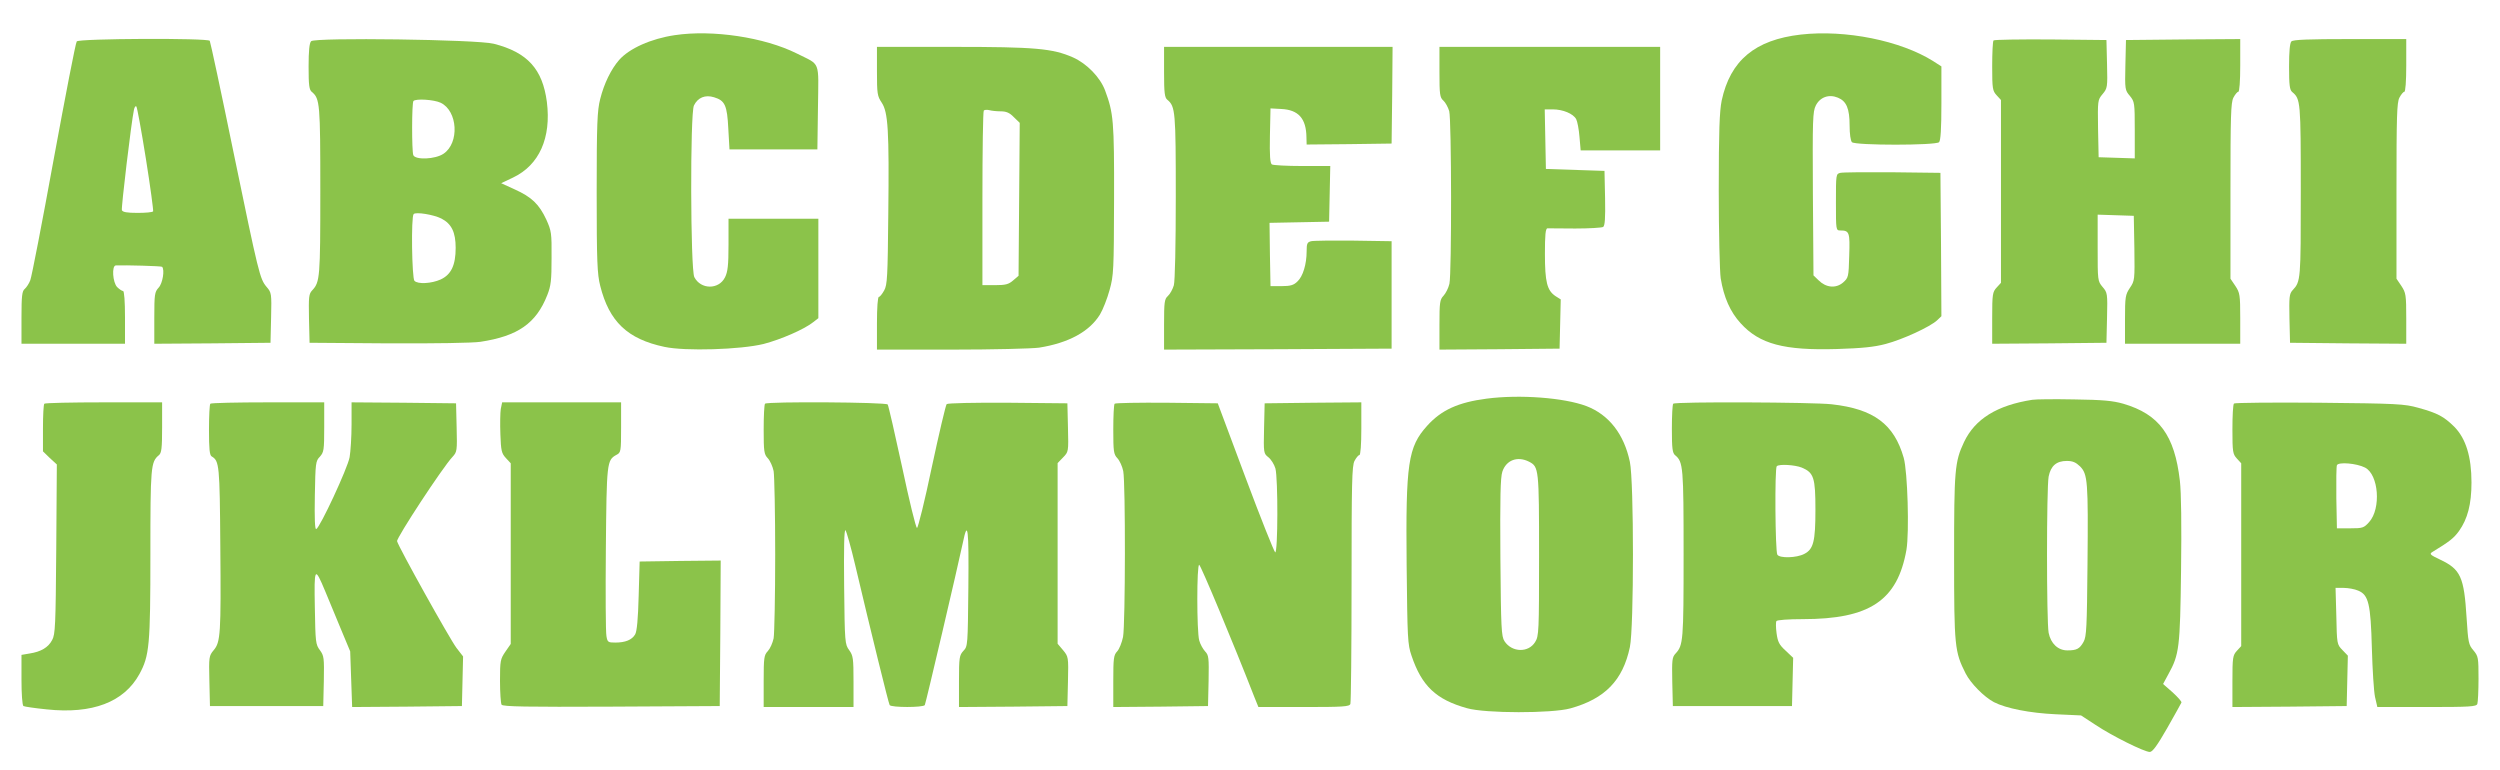
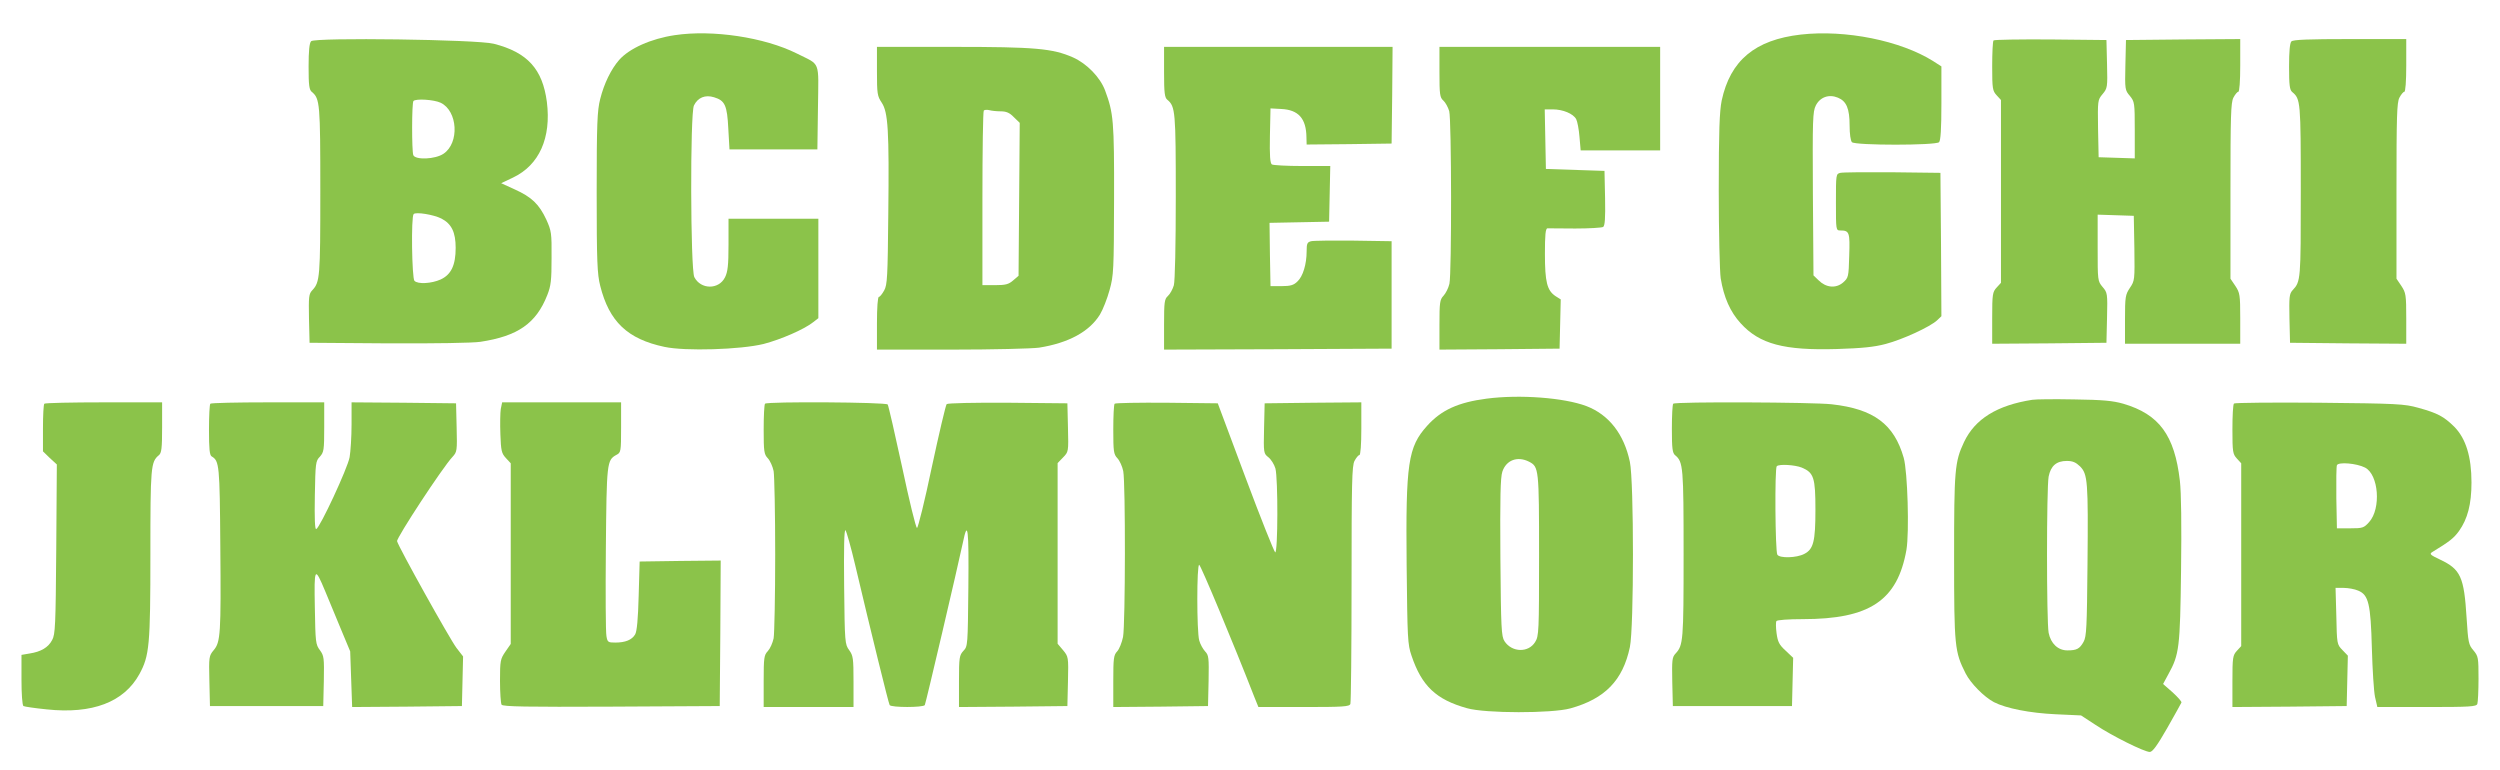
<svg xmlns="http://www.w3.org/2000/svg" version="1.0" width="1280pt" height="394pt" viewBox="0 0 1280 394" preserveAspectRatio="xMidYMid meet">
  <g transform="translate(0,394) scale(0.1,-0.1)" fill="#8bc34a" stroke="none">
    <path d="M3455 3760 c-122 -18 -233 -68 -285 -127 -41 -47 -77 -120 -97 -200 -15 -59 -18 -123 -18 -478 0 -355 3 -419 18 -478 46 -184 140 -273 329 -313 106 -23 391 -14 508 15 88 23 206 74 253 111 l27 21 0 255 0 254 -230 0 -230 0 0 -132 c0 -107 -4 -140 -18 -168 -32 -64 -124 -63 -157 1 -20 38 -22 840 -2 879 20 41 58 56 103 42 56 -17 67 -41 73 -162 l6 -105 225 0 225 0 3 215 c3 246 15 214 -108 276 -166 83 -432 123 -625 94z" />
    <path d="M9220 3763 c-235 -27 -361 -133 -405 -338 -11 -55 -15 -154 -15 -460 0 -214 5 -417 10 -450 16 -98 49 -172 102 -230 97 -107 223 -140 493 -132 127 4 190 10 250 26 87 23 226 87 263 121 l22 21 -2 367 -3 367 -245 3 c-135 1 -255 0 -267 -3 -23 -5 -23 -8 -23 -150 0 -144 0 -145 23 -145 46 0 49 -10 45 -130 -3 -109 -4 -112 -32 -137 -37 -31 -87 -26 -125 12 l-26 25 -3 418 c-2 382 -1 420 15 452 22 43 67 59 113 40 44 -18 60 -56 60 -143 0 -43 5 -78 12 -85 17 -17 429 -17 446 0 8 8 12 67 12 200 l0 188 -42 27 c-167 105 -449 162 -678 136z" />
-     <path d="M393 3728 c-6 -7 -58 -278 -118 -603 -59 -324 -113 -603 -120 -620 -6 -16 -19 -36 -28 -44 -14 -11 -17 -35 -17 -147 l0 -134 265 0 265 0 0 135 c0 83 -4 135 -10 135 -5 0 -19 9 -30 20 -23 23 -29 110 -7 111 51 2 232 -3 237 -7 14 -15 3 -85 -18 -107 -20 -22 -22 -33 -22 -155 l0 -132 298 2 297 3 3 128 c3 125 2 129 -23 158 -35 42 -40 64 -170 692 -63 308 -118 563 -121 568 -9 15 -670 12 -681 -3z m354 -601 c23 -144 39 -265 37 -269 -3 -5 -39 -8 -80 -8 -54 0 -76 4 -80 14 -4 11 48 450 62 515 3 13 8 20 12 16 4 -3 26 -124 49 -268z" />
    <path d="M1593 3729 c-9 -9 -13 -50 -13 -130 0 -96 3 -119 17 -130 41 -34 43 -60 43 -508 0 -442 -2 -465 -41 -507 -18 -19 -19 -33 -17 -145 l3 -124 405 -3 c235 -1 432 2 470 8 191 29 285 94 342 239 19 48 22 76 22 191 1 128 -1 138 -27 196 -37 79 -75 115 -161 154 l-70 32 61 29 c134 64 196 203 173 387 -22 168 -99 254 -272 298 -85 22 -915 33 -935 13z m663 -315 c88 -42 97 -206 15 -261 -42 -29 -145 -33 -155 -7 -8 21 -8 269 1 277 13 13 105 7 139 -9z m4 -593 c52 -27 73 -70 73 -150 0 -89 -23 -137 -77 -162 -47 -21 -116 -25 -134 -7 -13 13 -18 329 -4 342 11 12 103 -3 142 -23z" />
    <path d="M10207 3733 c-4 -3 -7 -63 -7 -132 0 -116 2 -126 23 -149 l22 -24 0 -468 0 -468 -22 -24 c-21 -23 -23 -33 -23 -156 l0 -132 293 2 292 3 3 128 c3 125 2 129 -23 158 -25 30 -25 33 -25 200 l0 170 93 -3 92 -3 3 -166 c2 -163 2 -166 -23 -203 -23 -35 -25 -45 -25 -161 l0 -125 295 0 295 0 0 130 c0 121 -2 131 -25 166 l-25 37 0 449 c0 383 2 453 15 478 9 17 20 30 25 30 6 0 10 54 10 135 l0 135 -292 -2 -293 -3 -3 -128 c-3 -125 -2 -129 23 -158 24 -30 25 -35 25 -175 l0 -145 -92 3 -93 3 -3 146 c-2 145 -2 147 23 177 25 30 26 34 23 154 l-3 123 -286 3 c-157 1 -288 -1 -292 -5z" />
    <path d="M11732 3728 c-8 -8 -12 -51 -12 -129 0 -94 3 -119 16 -130 43 -36 44 -47 44 -509 0 -455 0 -461 -42 -506 -17 -19 -18 -35 -16 -145 l3 -124 298 -3 297 -2 0 129 c0 122 -2 132 -25 167 l-25 37 0 449 c0 383 2 453 15 478 9 17 20 30 25 30 6 0 10 54 10 135 l0 135 -288 0 c-211 0 -291 -3 -300 -12z" />
    <path d="M4490 3575 c0 -115 2 -127 24 -160 33 -49 39 -140 34 -575 -3 -315 -5 -359 -21 -387 -10 -18 -22 -33 -27 -33 -6 0 -10 -54 -10 -135 l0 -135 383 0 c212 0 411 5 447 10 151 24 258 82 312 170 15 25 37 81 49 125 21 75 22 102 23 465 1 402 -3 441 -46 557 -25 67 -93 137 -164 169 -105 46 -193 54 -615 54 l-389 0 0 -125z m633 -205 c29 0 46 -7 68 -30 l30 -29 -3 -391 -3 -392 -28 -24 c-23 -20 -39 -24 -93 -24 l-64 0 0 443 c0 244 3 447 7 451 4 4 17 5 28 2 11 -3 37 -6 58 -6z" />
    <path d="M5960 3571 c0 -107 3 -131 17 -142 41 -34 43 -61 43 -496 0 -248 -4 -433 -10 -454 -6 -20 -19 -44 -30 -54 -18 -16 -20 -31 -20 -147 l0 -128 583 2 582 3 0 275 0 275 -195 3 c-107 1 -205 0 -217 -3 -20 -5 -23 -12 -23 -51 0 -67 -19 -129 -47 -155 -19 -19 -36 -24 -81 -24 l-57 0 -3 162 -2 162 152 3 153 3 3 143 3 142 -143 0 c-79 0 -149 4 -156 8 -9 7 -12 43 -10 148 l3 139 55 -3 c88 -4 128 -49 129 -145 l1 -37 218 2 217 3 3 248 2 247 -585 0 -585 0 0 -129z" />
    <path d="M7370 3572 c0 -116 2 -131 20 -147 11 -10 24 -34 30 -54 12 -45 13 -831 1 -884 -5 -22 -19 -49 -30 -61 -19 -20 -21 -34 -21 -149 l0 -127 308 2 307 3 3 126 3 126 -27 17 c-43 29 -54 72 -54 216 0 97 3 130 13 131 6 0 71 0 142 -1 72 0 136 4 143 8 9 6 12 43 10 148 l-3 139 -150 5 -150 5 -3 153 -3 152 41 0 c52 0 105 -22 120 -50 6 -11 14 -52 17 -91 l6 -69 203 0 204 0 0 265 0 265 -565 0 -565 0 0 -128z" />
    <path d="M7612 1899 c-146 -19 -232 -58 -305 -139 -98 -109 -110 -190 -105 -715 4 -374 5 -404 25 -462 52 -155 126 -225 284 -269 93 -27 435 -27 529 -1 177 49 269 143 305 314 21 100 21 848 0 948 -30 143 -108 242 -223 286 -115 43 -341 60 -510 38z m217 -323 c50 -26 51 -36 51 -479 0 -391 -1 -414 -20 -444 -34 -56 -119 -54 -157 4 -16 25 -18 62 -21 428 -2 307 0 410 10 440 20 60 78 81 137 51z" />
    <path d="M10405 1893 c-180 -28 -293 -98 -349 -216 -48 -102 -51 -142 -51 -592 0 -456 3 -482 59 -593 26 -51 94 -120 145 -147 62 -32 185 -56 316 -62 l130 -6 75 -49 c84 -56 249 -138 277 -138 14 0 38 33 89 122 38 67 71 126 73 131 2 5 -19 28 -45 52 l-49 43 27 50 c56 101 60 136 65 530 3 235 1 398 -6 460 -27 234 -106 341 -290 395 -53 15 -103 20 -251 22 -102 2 -198 1 -215 -2z m245 -341 c39 -40 42 -75 38 -502 -3 -322 -5 -369 -20 -396 -20 -36 -35 -44 -83 -44 -48 0 -85 35 -96 90 -11 58 -11 741 0 800 11 55 40 80 93 80 30 0 46 -7 68 -28z" />
    <path d="M227 1873 c-4 -3 -7 -60 -7 -125 l0 -119 35 -34 36 -33 -3 -434 c-3 -392 -5 -436 -21 -465 -20 -38 -57 -60 -116 -69 l-41 -7 0 -128 c0 -70 4 -130 10 -134 5 -3 59 -11 119 -17 234 -25 396 37 475 181 51 94 56 147 56 614 0 446 2 472 43 506 14 11 17 35 17 142 l0 129 -298 0 c-164 0 -302 -3 -305 -7z" />
    <path d="M1077 1873 c-4 -3 -7 -64 -7 -134 0 -97 3 -130 14 -136 39 -23 41 -45 44 -458 4 -452 1 -493 -34 -534 -24 -29 -25 -34 -22 -158 l3 -128 290 0 290 0 3 128 c2 119 1 129 -20 158 -22 29 -23 41 -26 217 -4 210 -1 214 53 85 18 -43 54 -130 80 -193 l48 -115 5 -143 5 -142 281 2 281 3 3 127 3 127 -34 44 c-34 45 -296 515 -304 546 -4 16 233 378 284 432 23 25 24 31 21 150 l-3 124 -267 3 -268 2 0 -113 c0 -63 -5 -139 -10 -168 -10 -56 -152 -361 -171 -368 -7 -2 -9 54 -7 172 3 166 4 177 26 199 20 23 22 33 22 151 l0 127 -288 0 c-159 0 -292 -3 -295 -7z" />
    <path d="M2564 1846 c-3 -19 -4 -77 -2 -130 3 -84 6 -97 28 -121 l25 -27 0 -462 0 -463 -27 -39 c-26 -38 -28 -46 -28 -150 0 -60 4 -115 8 -122 7 -10 126 -12 563 -10 l554 3 3 373 2 372 -207 -2 -208 -3 -5 -175 c-3 -118 -9 -183 -18 -198 -16 -28 -50 -42 -102 -42 -36 0 -40 2 -45 33 -4 19 -5 220 -3 448 4 442 5 453 54 480 23 12 24 16 24 141 l0 128 -305 0 -304 0 -7 -34z" />
    <path d="M3917 1873 c-4 -3 -7 -63 -7 -132 0 -113 2 -127 21 -147 12 -13 25 -42 30 -66 4 -24 8 -216 8 -428 0 -212 -4 -404 -8 -428 -5 -24 -18 -53 -30 -66 -19 -20 -21 -33 -21 -154 l0 -132 230 0 230 0 0 130 c0 120 -2 133 -22 161 -22 30 -23 38 -26 327 -2 196 0 294 7 287 5 -6 28 -86 50 -180 81 -343 170 -705 176 -715 8 -13 172 -13 180 0 5 9 169 709 195 832 25 122 31 72 28 -230 -3 -296 -3 -301 -25 -324 -21 -23 -23 -33 -23 -156 l0 -132 278 2 277 3 3 126 c3 126 2 127 -25 160 l-28 33 0 462 0 463 28 29 c28 29 28 29 25 153 l-3 124 -304 3 c-175 1 -309 -2 -314 -7 -5 -5 -39 -150 -76 -322 -36 -173 -71 -313 -76 -312 -6 1 -40 141 -76 311 -37 171 -70 315 -74 321 -7 12 -617 16 -628 4z" />
    <path d="M5707 1873 c-4 -3 -7 -63 -7 -132 0 -113 2 -127 21 -147 12 -13 25 -42 30 -66 12 -62 11 -785 -1 -849 -6 -29 -19 -62 -30 -74 -18 -19 -20 -35 -20 -153 l0 -132 243 2 242 3 3 129 c2 119 1 131 -18 151 -11 12 -25 37 -30 56 -13 46 -13 392 0 387 8 -2 174 -399 282 -676 l21 -52 232 0 c203 0 234 2 239 16 3 9 6 285 6 615 0 518 2 604 15 629 9 17 20 30 25 30 6 0 10 54 10 135 l0 135 -247 -2 -248 -3 -3 -128 c-3 -127 -2 -129 22 -148 14 -11 30 -37 36 -57 14 -51 13 -435 -1 -430 -5 2 -74 174 -152 383 l-142 380 -261 3 c-143 1 -263 -1 -267 -5z" />
    <path d="M8567 1873 c-4 -3 -7 -61 -7 -128 0 -102 3 -125 17 -136 41 -34 43 -60 43 -508 0 -442 -2 -465 -41 -507 -18 -19 -19 -33 -17 -145 l3 -124 305 0 305 0 3 124 3 123 -39 37 c-33 30 -40 45 -46 89 -4 29 -4 57 -1 62 4 6 63 10 135 10 343 0 485 95 531 355 15 89 6 401 -14 471 -49 172 -153 250 -368 274 -94 11 -802 14 -812 3z m658 -327 c62 -26 70 -52 70 -216 0 -162 -10 -202 -57 -226 -40 -21 -126 -23 -138 -4 -11 17 -14 443 -3 453 12 12 93 7 128 -7z" />
    <path d="M11438 1874 c-5 -4 -8 -64 -8 -133 0 -116 2 -126 23 -149 l22 -24 0 -468 0 -468 -22 -24 c-21 -23 -23 -33 -23 -156 l0 -132 293 2 292 3 3 129 3 129 -28 29 c-28 29 -28 31 -31 174 l-4 144 41 0 c23 0 57 -6 75 -14 53 -22 64 -67 70 -296 3 -108 10 -219 16 -248 l12 -52 253 0 c221 0 254 2 259 16 3 9 6 67 6 129 0 108 -1 115 -26 145 -25 29 -27 41 -35 166 -13 210 -30 249 -136 299 -51 24 -56 29 -39 39 87 53 109 70 136 107 44 62 64 137 64 249 0 132 -29 225 -88 285 -54 53 -86 70 -184 97 -71 20 -108 22 -507 26 -236 2 -433 0 -437 -4z m671 -328 c70 -36 83 -210 21 -279 -27 -30 -33 -32 -97 -32 l-68 0 -3 155 c-1 85 0 161 3 168 7 18 101 10 144 -12z" />
  </g>
</svg>